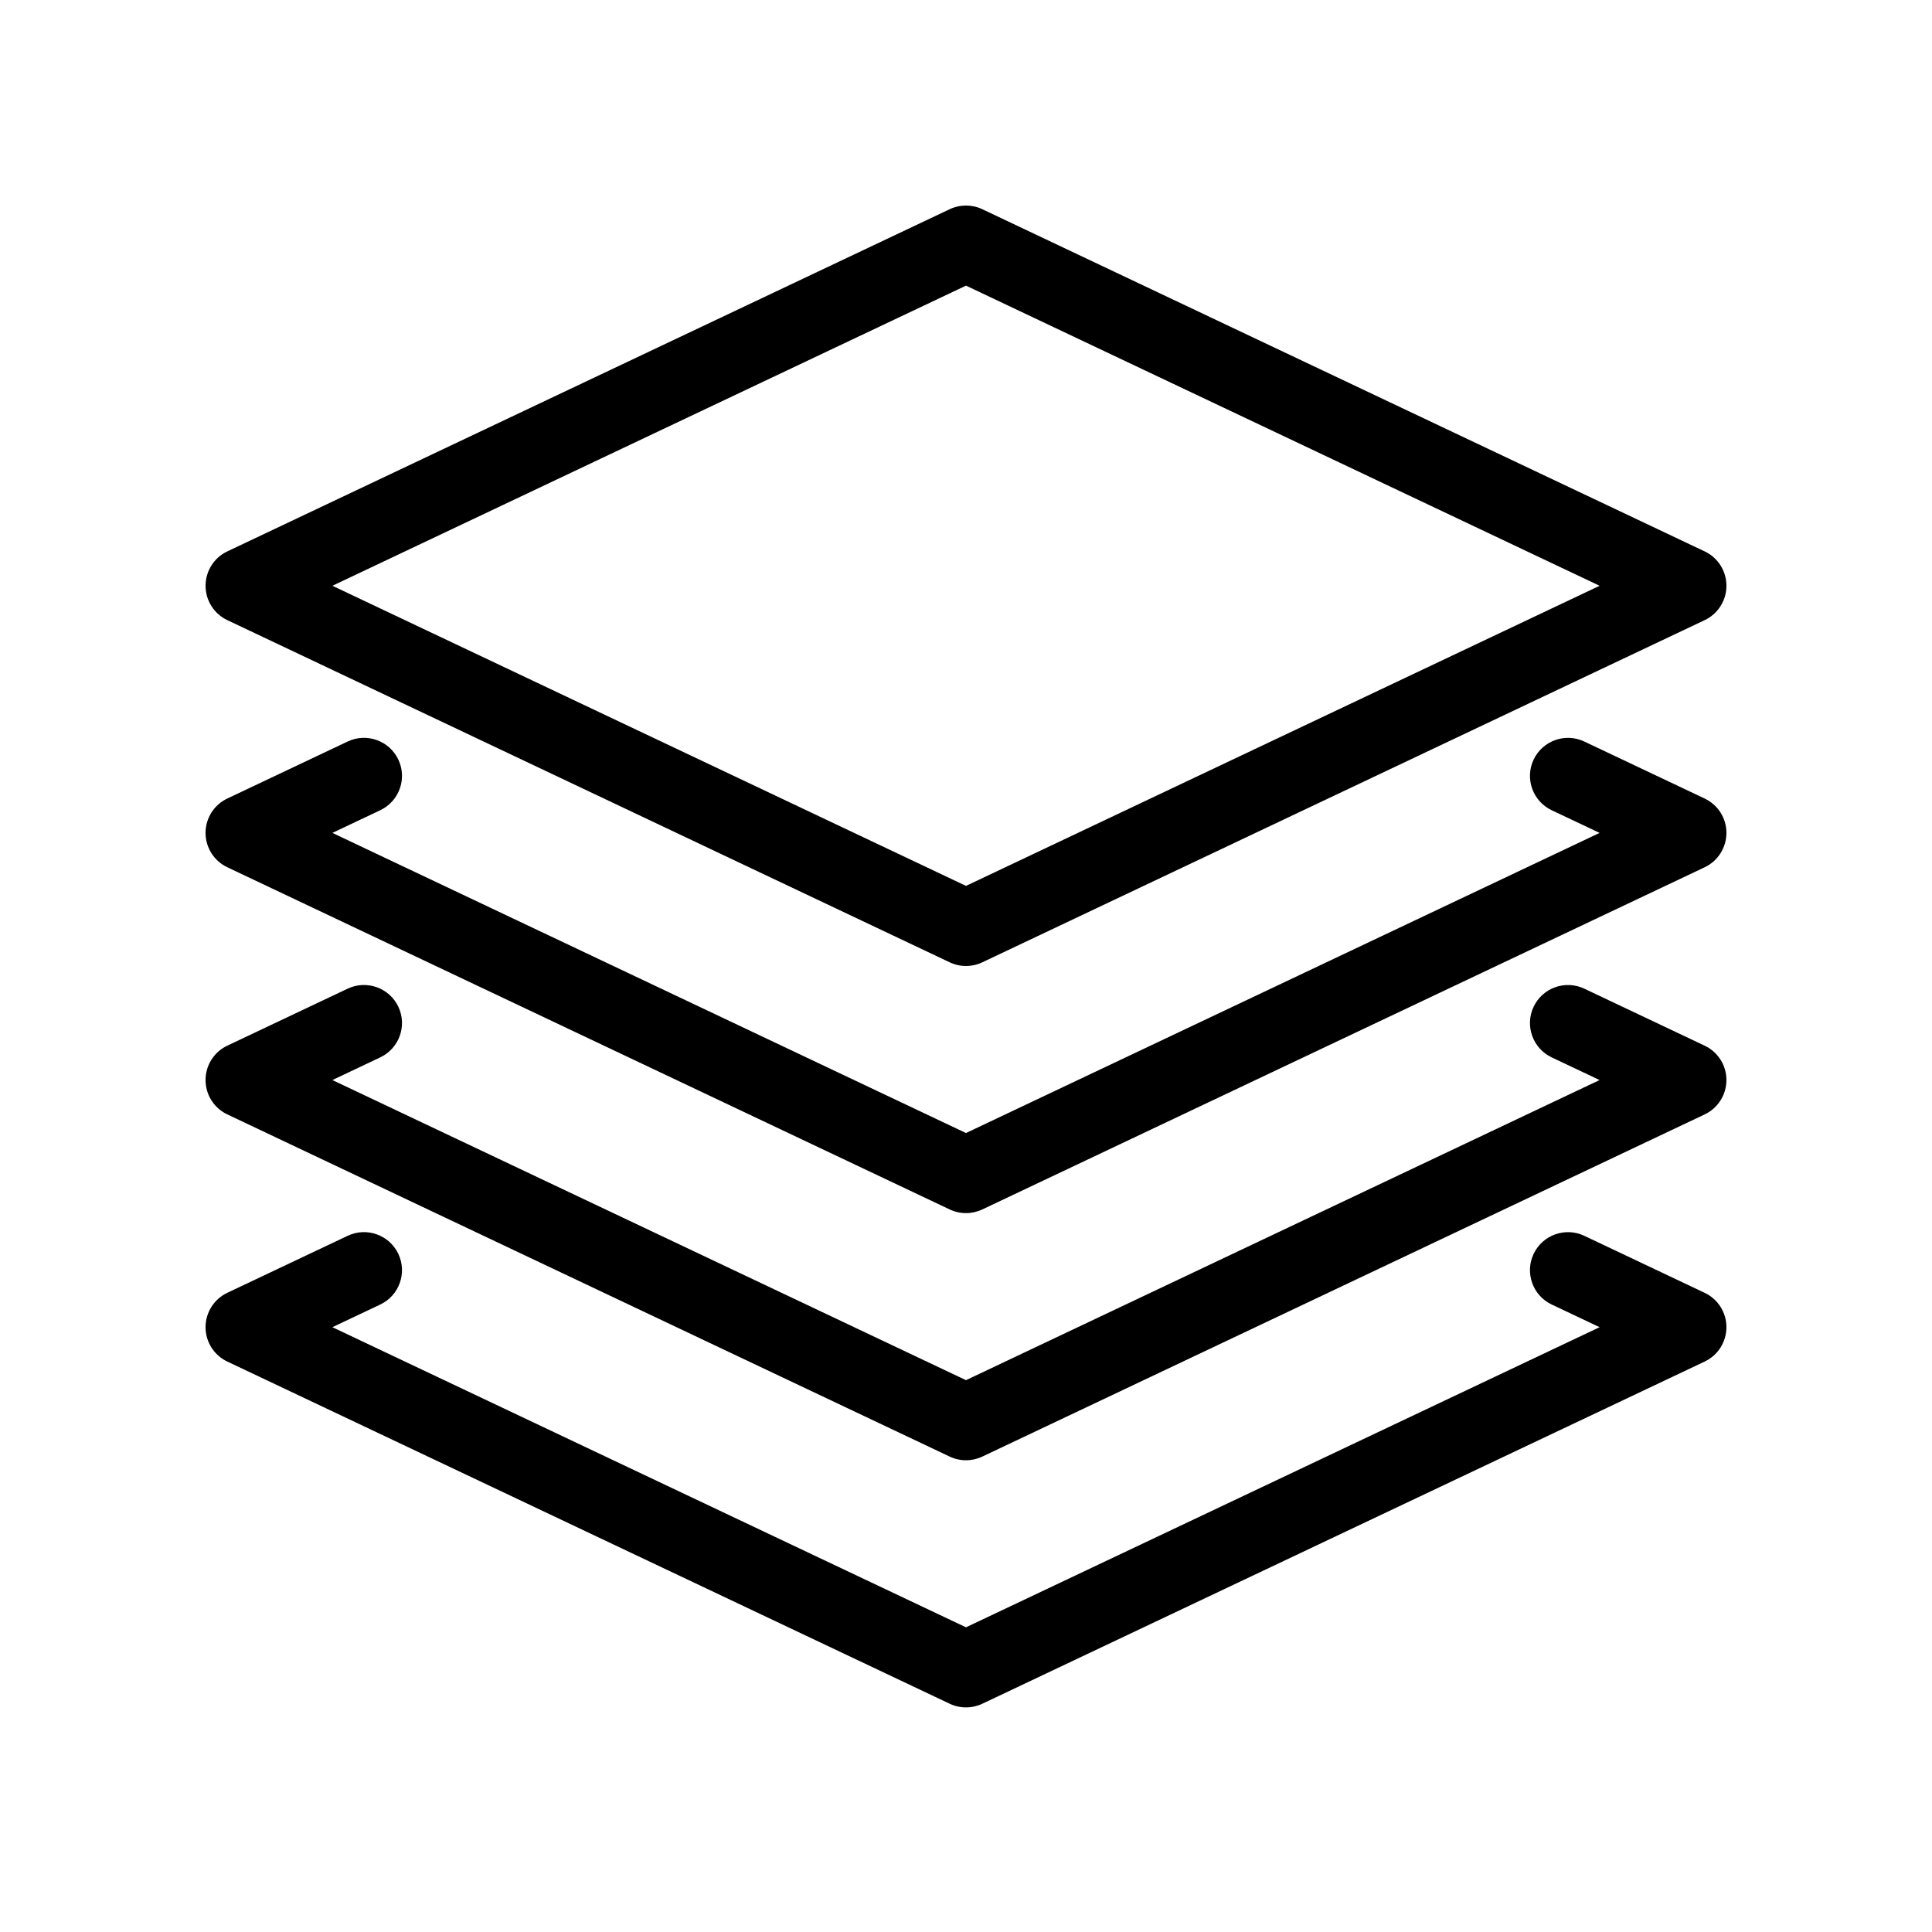
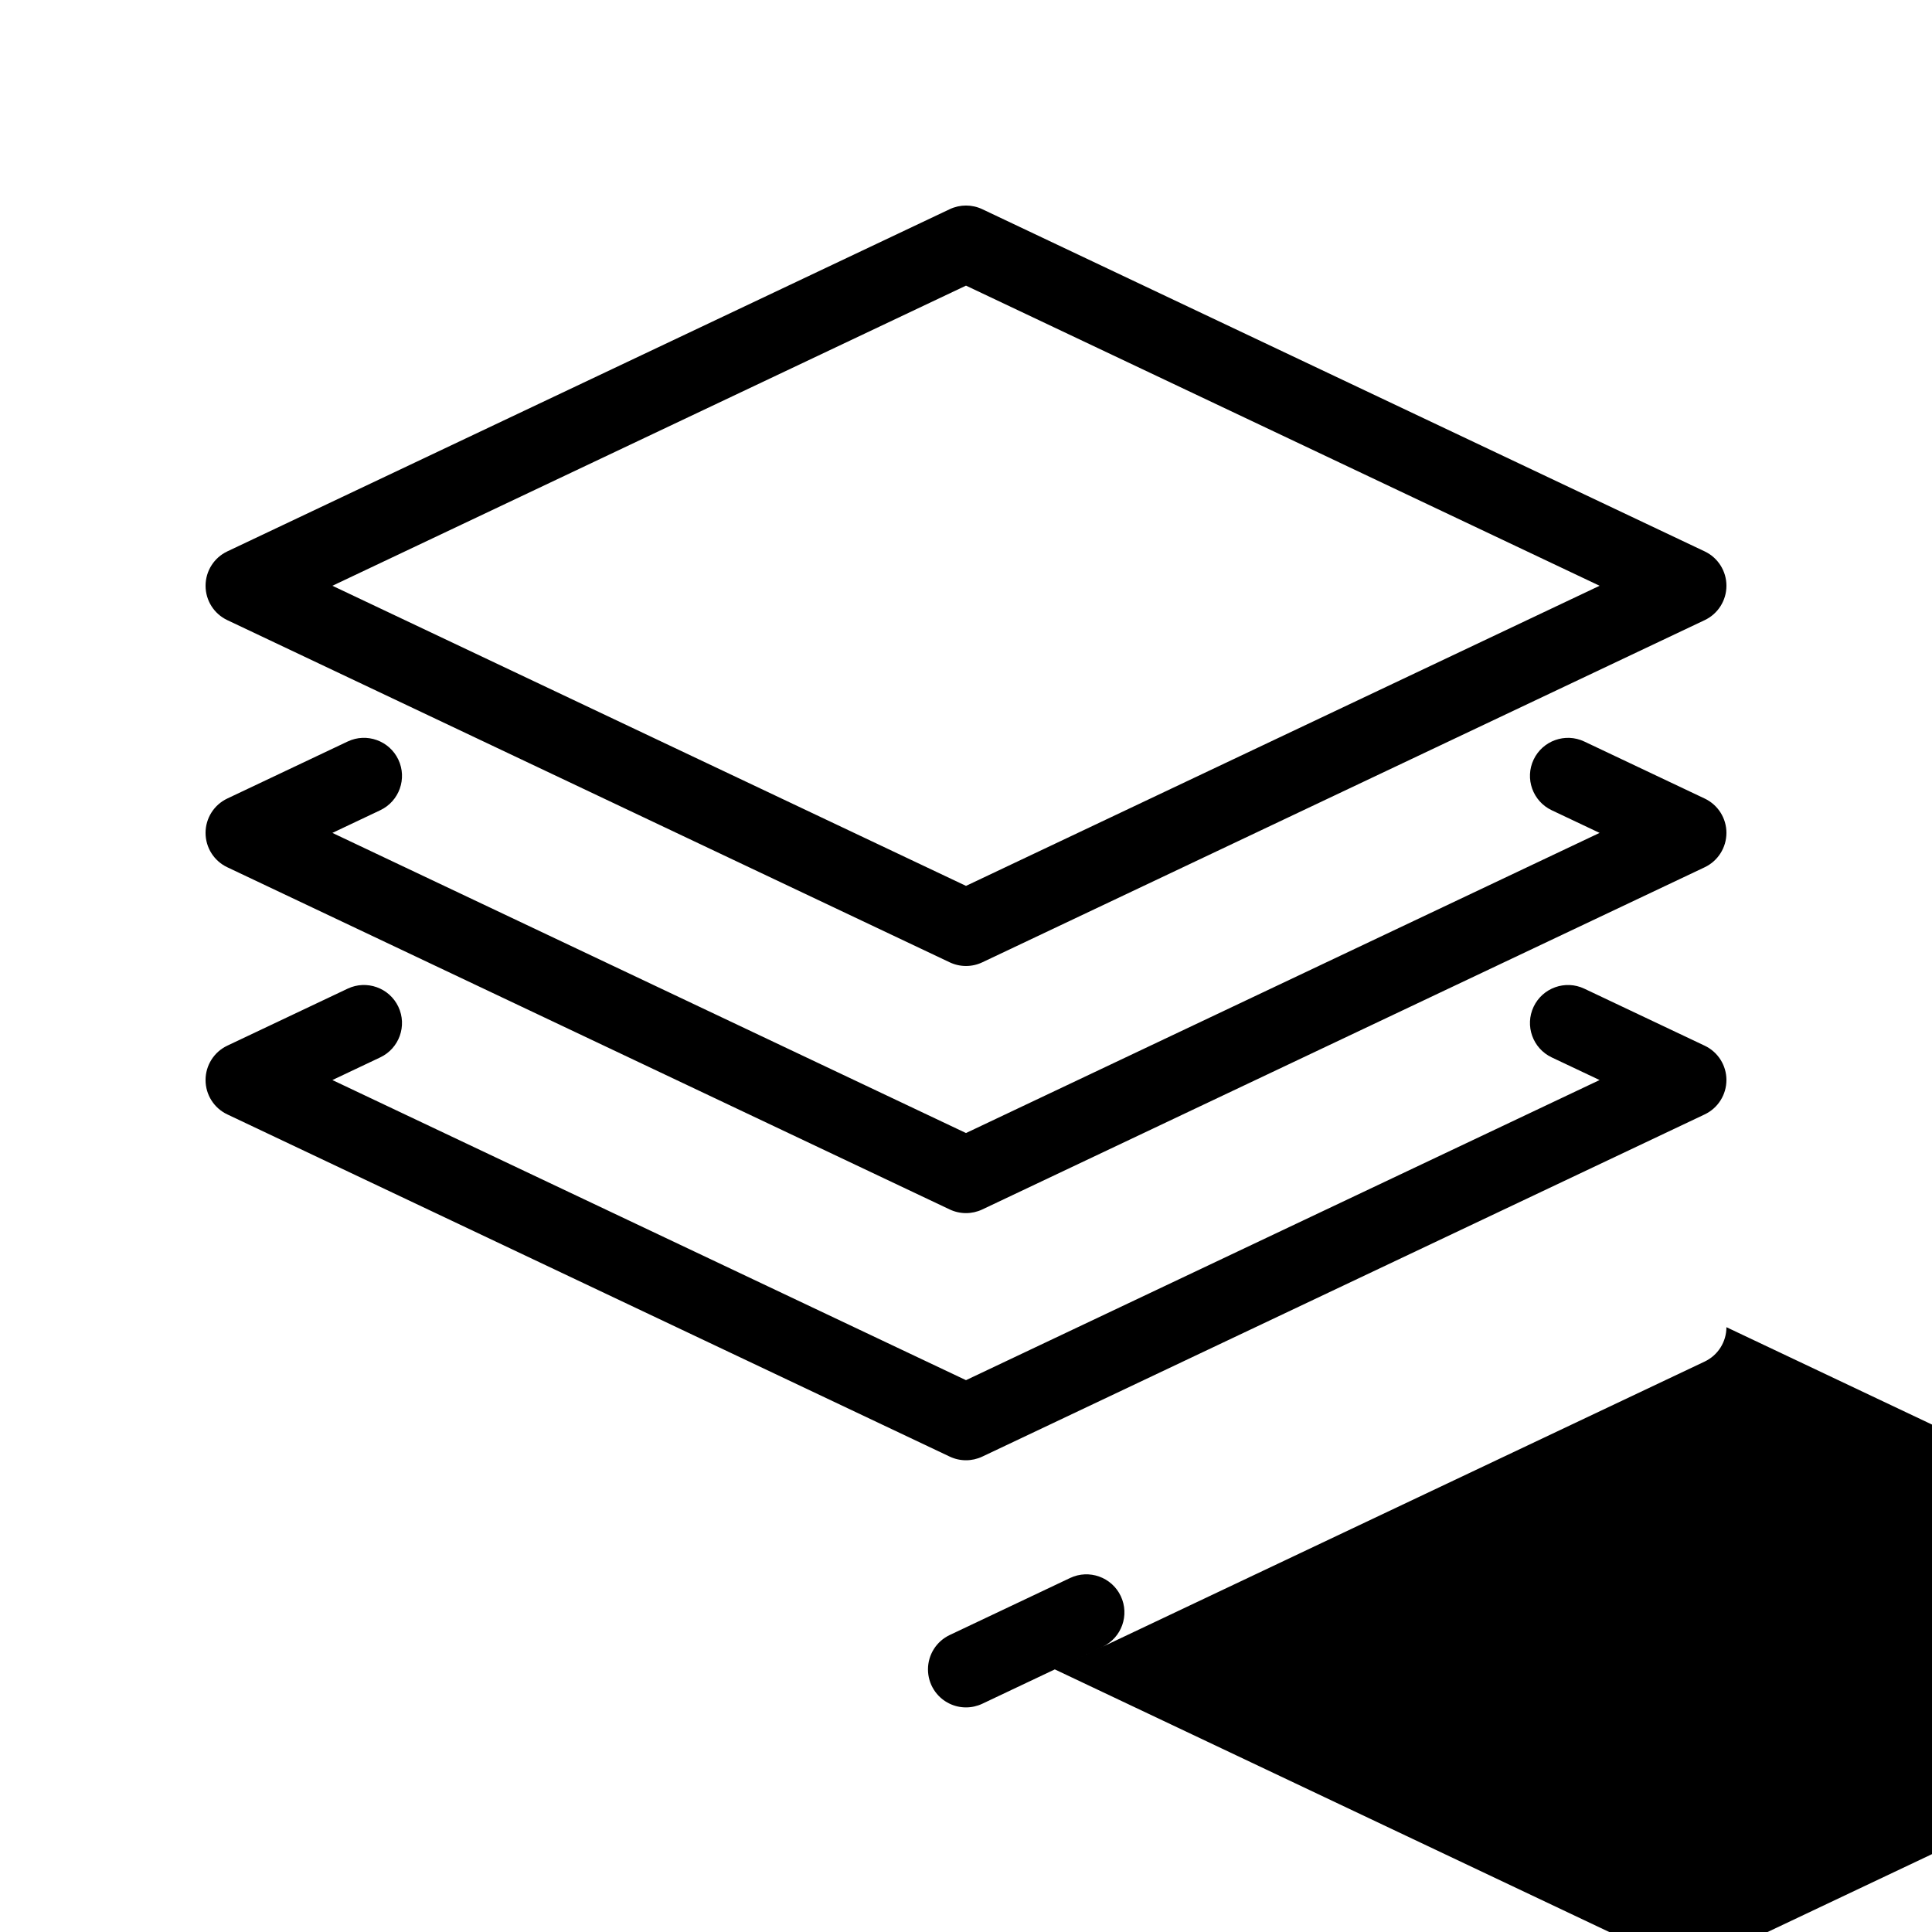
<svg xmlns="http://www.w3.org/2000/svg" fill="#000000" width="800px" height="800px" version="1.1" viewBox="144 144 512 512">
-   <path d="m204.24 308.34 191.45 90.688c1.363 0.645 2.836 0.969 4.312 0.969s2.949-0.324 4.312-0.969l191.45-90.688c3.519-1.664 5.762-5.211 5.762-9.105s-2.242-7.441-5.762-9.109l-191.45-90.688c-2.734-1.293-5.894-1.293-8.629 0l-191.45 90.688c-3.519 1.668-5.758 5.215-5.758 9.109s2.238 7.441 5.762 9.105zm195.76-88.645 167.91 79.539-167.91 79.535-167.91-79.535zm201.52 145.03c0 3.894-2.242 7.441-5.762 9.109l-191.45 90.688c-1.367 0.645-2.836 0.965-4.312 0.965s-2.949-0.324-4.312-0.969l-191.45-90.688c-3.523-1.664-5.762-5.211-5.762-9.105s2.242-7.441 5.762-9.109l31.906-15.113c5.012-2.379 11.035-0.238 13.422 4.793 2.383 5.031 0.238 11.039-4.793 13.422l-12.684 6.008 167.91 79.539 167.91-79.539-12.688-6.004c-5.027-2.383-7.176-8.395-4.793-13.422 2.383-5.027 8.402-7.168 13.422-4.793l31.906 15.113c3.527 1.664 5.769 5.211 5.769 9.105zm0 65.496c0 3.894-2.242 7.441-5.762 9.109l-191.45 90.688c-1.367 0.645-2.836 0.965-4.312 0.965s-2.949-0.324-4.312-0.969l-191.45-90.688c-3.523-1.664-5.762-5.211-5.762-9.105 0-3.894 2.242-7.441 5.762-9.109l31.906-15.113c5.012-2.371 11.035-0.238 13.422 4.793 2.383 5.031 0.238 11.039-4.793 13.422l-12.684 6.008 167.91 79.535 167.91-79.535-12.688-6.004c-5.027-2.383-7.176-8.395-4.793-13.422 2.383-5.027 8.402-7.164 13.422-4.793l31.906 15.113c3.527 1.664 5.769 5.211 5.769 9.105zm0 65.496c0 3.894-2.242 7.441-5.762 9.109l-191.45 90.688c-1.367 0.641-2.836 0.965-4.312 0.965s-2.949-0.324-4.312-0.969l-191.45-90.688c-3.523-1.664-5.762-5.211-5.762-9.105 0-3.894 2.242-7.441 5.762-9.109l31.906-15.113c5.012-2.379 11.035-0.242 13.422 4.793 2.383 5.031 0.238 11.039-4.793 13.422l-12.684 6.008 167.91 79.535 167.91-79.535-12.688-6.004c-5.027-2.383-7.176-8.395-4.793-13.422 2.383-5.031 8.402-7.168 13.422-4.793l31.906 15.113c3.527 1.664 5.769 5.211 5.769 9.105z" />
+   <path d="m204.24 308.34 191.45 90.688c1.363 0.645 2.836 0.969 4.312 0.969s2.949-0.324 4.312-0.969l191.45-90.688c3.519-1.664 5.762-5.211 5.762-9.105s-2.242-7.441-5.762-9.109l-191.45-90.688c-2.734-1.293-5.894-1.293-8.629 0l-191.45 90.688c-3.519 1.668-5.758 5.215-5.758 9.109s2.238 7.441 5.762 9.105zm195.76-88.645 167.91 79.539-167.91 79.535-167.91-79.535zm201.52 145.03c0 3.894-2.242 7.441-5.762 9.109l-191.45 90.688c-1.367 0.645-2.836 0.965-4.312 0.965s-2.949-0.324-4.312-0.969l-191.45-90.688c-3.523-1.664-5.762-5.211-5.762-9.105s2.242-7.441 5.762-9.109l31.906-15.113c5.012-2.379 11.035-0.238 13.422 4.793 2.383 5.031 0.238 11.039-4.793 13.422l-12.684 6.008 167.91 79.539 167.91-79.539-12.688-6.004c-5.027-2.383-7.176-8.395-4.793-13.422 2.383-5.027 8.402-7.168 13.422-4.793l31.906 15.113c3.527 1.664 5.769 5.211 5.769 9.105zm0 65.496c0 3.894-2.242 7.441-5.762 9.109l-191.45 90.688c-1.367 0.645-2.836 0.965-4.312 0.965s-2.949-0.324-4.312-0.969l-191.45-90.688c-3.523-1.664-5.762-5.211-5.762-9.105 0-3.894 2.242-7.441 5.762-9.109l31.906-15.113c5.012-2.371 11.035-0.238 13.422 4.793 2.383 5.031 0.238 11.039-4.793 13.422l-12.684 6.008 167.91 79.535 167.91-79.535-12.688-6.004c-5.027-2.383-7.176-8.395-4.793-13.422 2.383-5.027 8.402-7.164 13.422-4.793l31.906 15.113c3.527 1.664 5.769 5.211 5.769 9.105zm0 65.496c0 3.894-2.242 7.441-5.762 9.109l-191.45 90.688c-1.367 0.641-2.836 0.965-4.312 0.965s-2.949-0.324-4.312-0.969c-3.523-1.664-5.762-5.211-5.762-9.105 0-3.894 2.242-7.441 5.762-9.109l31.906-15.113c5.012-2.379 11.035-0.242 13.422 4.793 2.383 5.031 0.238 11.039-4.793 13.422l-12.684 6.008 167.91 79.535 167.91-79.535-12.688-6.004c-5.027-2.383-7.176-8.395-4.793-13.422 2.383-5.031 8.402-7.168 13.422-4.793l31.906 15.113c3.527 1.664 5.769 5.211 5.769 9.105z" />
</svg>